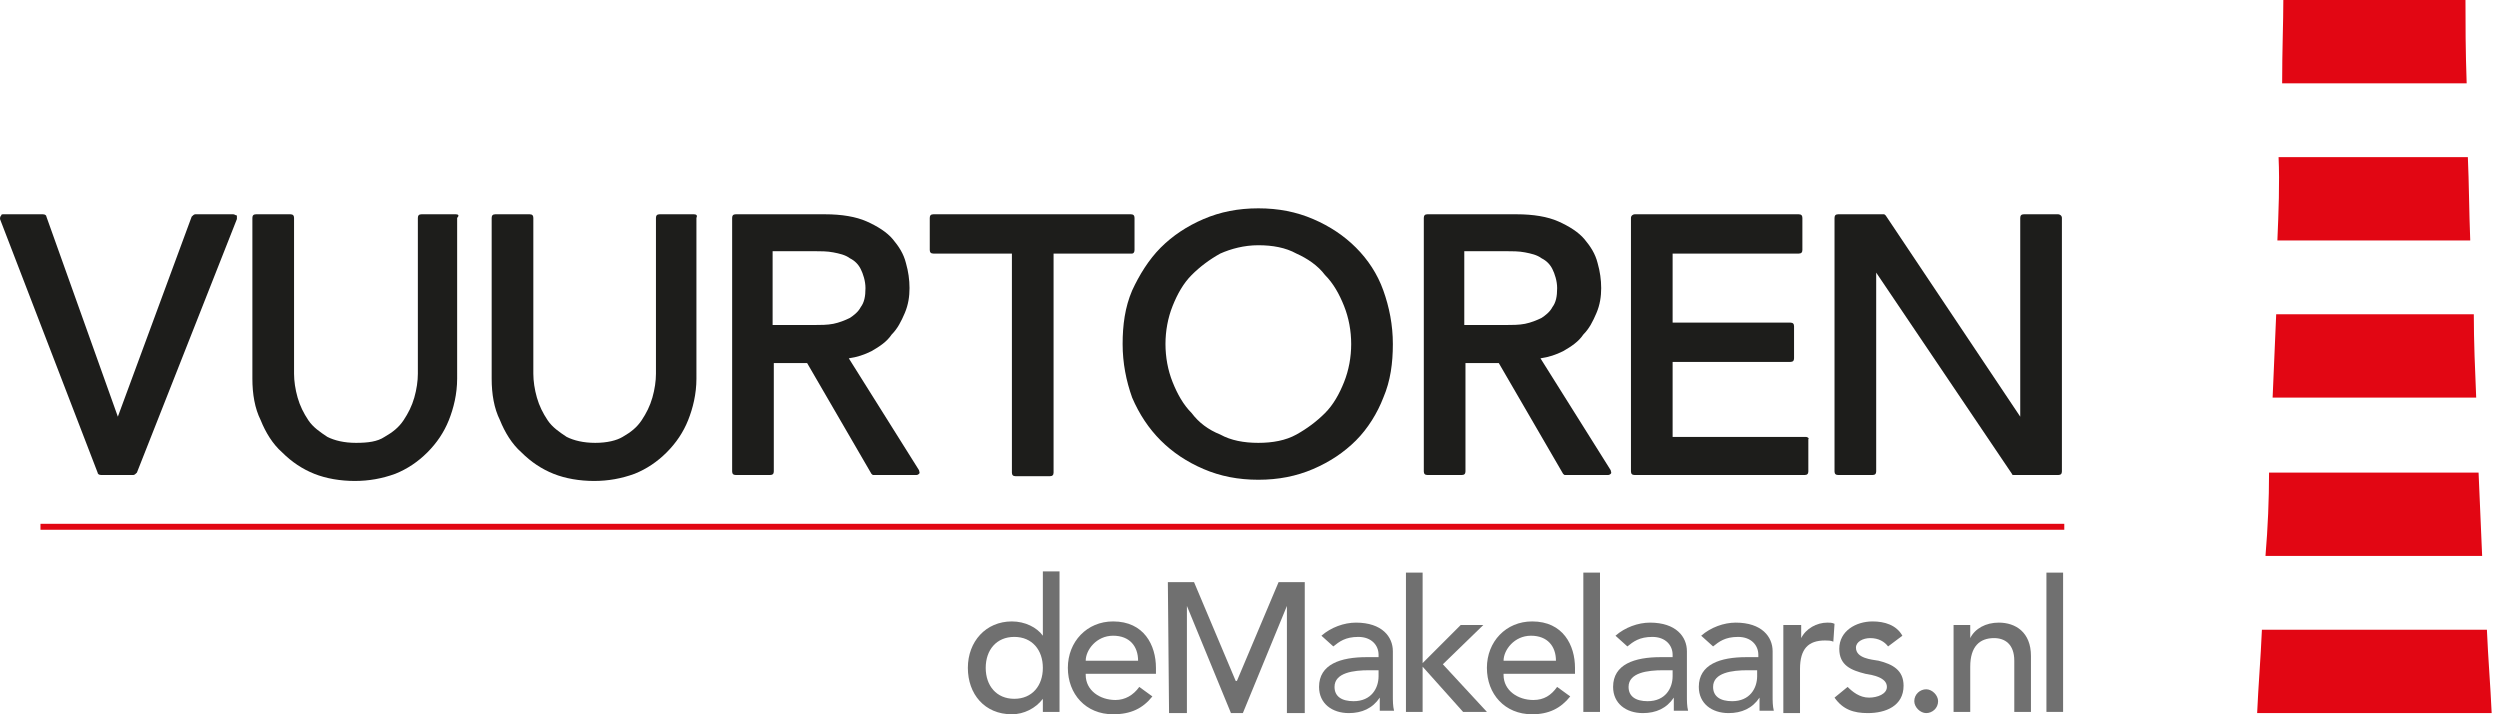
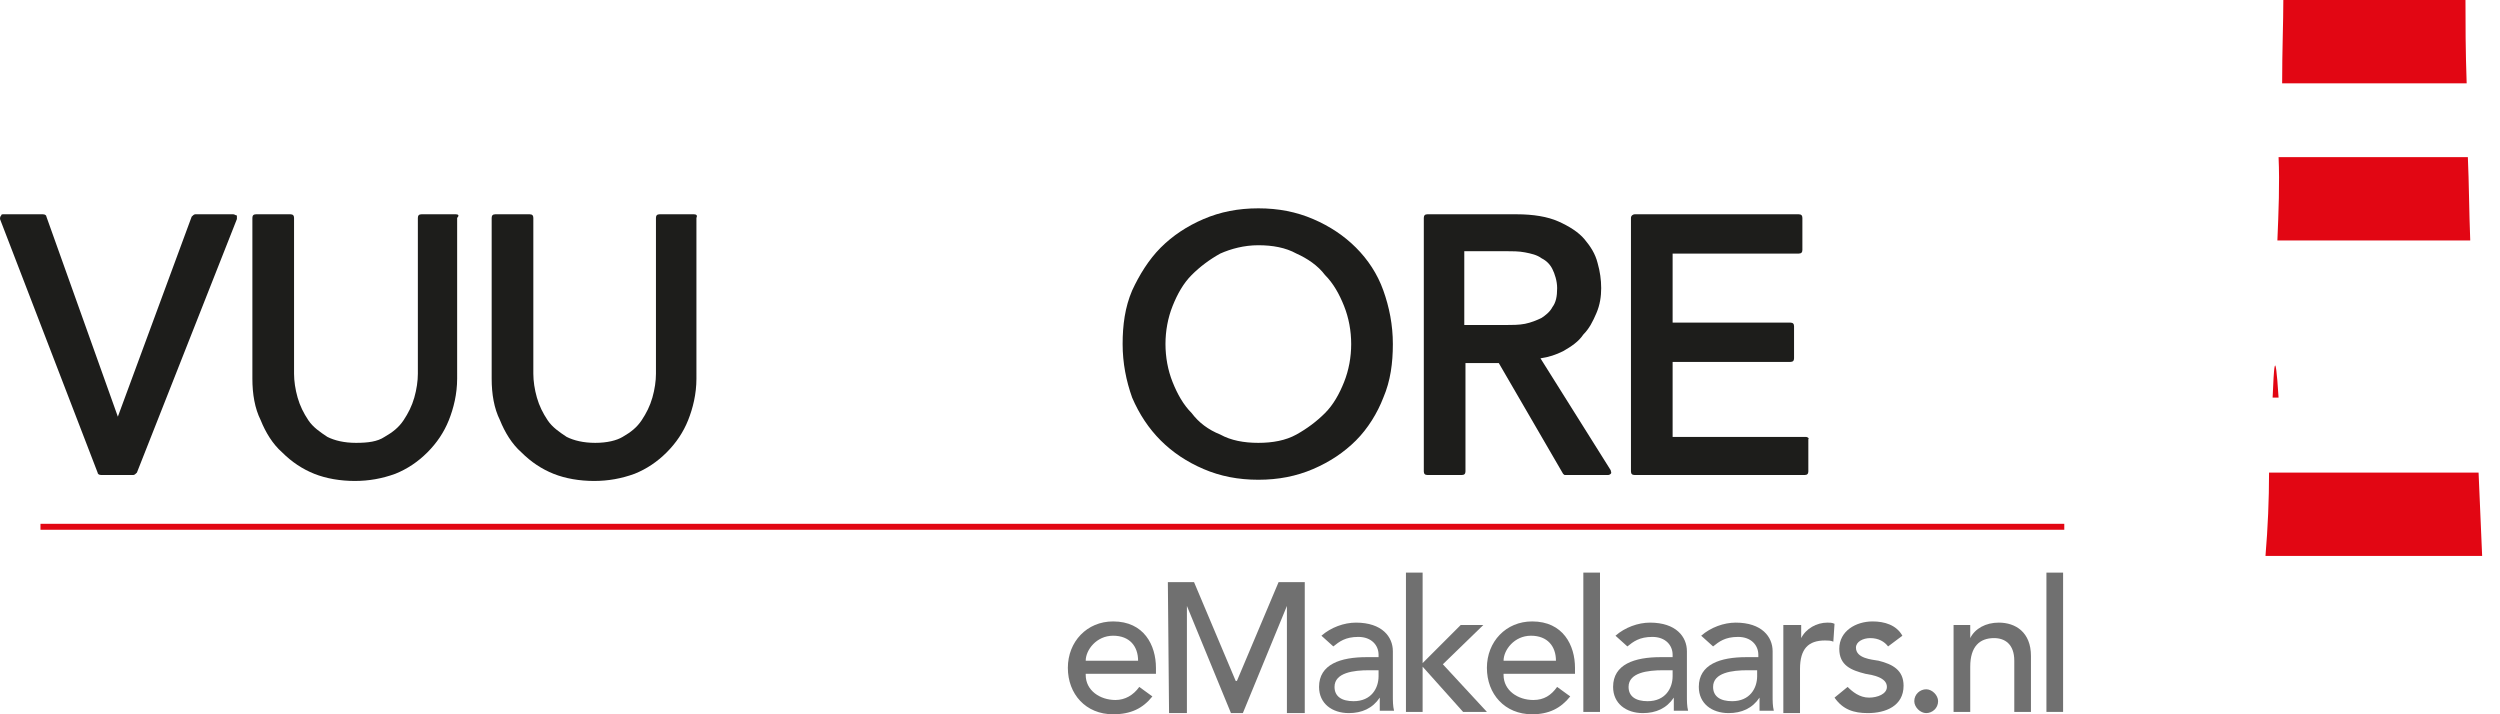
<svg xmlns="http://www.w3.org/2000/svg" version="1.1" x="0px" y="0px" viewBox="0 0 210 60" style="enable-background:new 0 0 210 60;" xml:space="preserve">
  <style type="text/css">
	.st0{fill:#E20613;}
	.st1{fill:#1D1D1B;}
	.st2{fill:#707070;}
</style>
  <path class="st0" d="M207.2,7c-0.1-2.8-0.1-5.1-0.1-7h-15.3c0,1.9-0.1,4.2-0.1,7H207.2z" />
-   <path class="st0" d="M190,52.9c-0.1,2.4-0.3,4.7-0.4,7h19.7c-0.1-2.3-0.3-4.6-0.4-7H190z" />
  <path class="st0" d="M191.3,20.2h16.2c-0.1-2.5-0.1-4.8-0.2-7h-15.9C191.5,15.4,191.4,17.8,191.3,20.2z" />
-   <path class="st0" d="M190.9,33.4H208c-0.1-2.4-0.2-4.7-0.2-7h-16.6C191.1,28.7,191,31.1,190.9,33.4z" />
+   <path class="st0" d="M190.9,33.4H208h-16.6C191.1,28.7,191,31.1,190.9,33.4z" />
  <path class="st0" d="M190.3,46.7h18.2c-0.1-2.3-0.2-4.7-0.3-7h-17.6C190.6,42,190.5,44.3,190.3,46.7z" />
  <path class="st0" d="M173.4,44H3.4v0.5h170V44z" />
  <path class="st1" d="M19.6,18h-3.2c-0.1,0-0.2,0.1-0.3,0.2L9.9,35l-6-16.8c0-0.1-0.1-0.2-0.3-0.2H0.3c-0.1,0-0.2,0-0.2,0.1  C0,18.2,0,18.3,0,18.4l8.2,21.3c0,0.1,0.1,0.2,0.3,0.2h2.7c0.1,0,0.2-0.1,0.3-0.2l8.4-21.3c0-0.1,0-0.2,0-0.3  C19.8,18.1,19.7,18,19.6,18z" />
  <path class="st1" d="M38.3,18h-2.9c-0.2,0-0.3,0.1-0.3,0.3v13.1c0,0.6-0.1,1.3-0.3,2c-0.2,0.7-0.5,1.3-0.9,1.9  c-0.4,0.6-0.9,1-1.6,1.4c-0.6,0.4-1.4,0.5-2.4,0.5c-1,0-1.8-0.2-2.4-0.5c-0.6-0.4-1.2-0.8-1.6-1.4c-0.4-0.6-0.7-1.2-0.9-1.9  c-0.2-0.7-0.3-1.4-0.3-2V18.3c0-0.2-0.1-0.3-0.3-0.3h-2.9c-0.2,0-0.3,0.1-0.3,0.3v13.5c0,1.3,0.2,2.5,0.7,3.5c0.4,1,1,2,1.8,2.7  c0.8,0.8,1.7,1.4,2.7,1.8c1,0.4,2.2,0.6,3.4,0.6c1.2,0,2.3-0.2,3.4-0.6c1-0.4,1.9-1,2.7-1.8c0.8-0.8,1.4-1.7,1.8-2.7  c0.4-1,0.7-2.2,0.7-3.5V18.3C38.6,18.1,38.5,18,38.3,18z" />
  <path class="st1" d="M58.3,18h-2.9c-0.2,0-0.3,0.1-0.3,0.3v13.1c0,0.6-0.1,1.3-0.3,2c-0.2,0.7-0.5,1.3-0.9,1.9  c-0.4,0.6-0.9,1-1.6,1.4C51.8,37,51,37.2,50,37.2c-1,0-1.8-0.2-2.4-0.5c-0.6-0.4-1.2-0.8-1.6-1.4c-0.4-0.6-0.7-1.2-0.9-1.9  c-0.2-0.7-0.3-1.4-0.3-2V18.3c0-0.2-0.1-0.3-0.3-0.3h-2.9c-0.2,0-0.3,0.1-0.3,0.3v13.5c0,1.3,0.2,2.5,0.7,3.5c0.4,1,1,2,1.8,2.7  c0.8,0.8,1.7,1.4,2.7,1.8c1,0.4,2.2,0.6,3.4,0.6c1.2,0,2.3-0.2,3.4-0.6c1-0.4,1.9-1,2.7-1.8c0.8-0.8,1.4-1.7,1.8-2.7  c0.4-1,0.7-2.2,0.7-3.5V18.3C58.6,18.1,58.5,18,58.3,18z" />
-   <path class="st1" d="M71.3,30.1c0.7-0.1,1.3-0.3,1.9-0.6c0.7-0.4,1.3-0.8,1.7-1.4c0.5-0.5,0.8-1.1,1.1-1.8c0.3-0.7,0.4-1.4,0.4-2.1  c0-0.7-0.1-1.4-0.3-2.1c-0.2-0.8-0.6-1.4-1.1-2c-0.5-0.6-1.3-1.1-2.2-1.5c-0.9-0.4-2.1-0.6-3.5-0.6h-7.5c-0.2,0-0.3,0.1-0.3,0.3  v21.3c0,0.2,0.1,0.3,0.3,0.3h2.9c0.2,0,0.3-0.1,0.3-0.3v-9.1h2.8l5.4,9.3c0.1,0.1,0.1,0.1,0.2,0.1h3.6c0.1,0,0.2-0.1,0.2-0.1  c0.1-0.1,0-0.2,0-0.3L71.3,30.1z M64.9,21.1h3.5c0.5,0,1.1,0,1.6,0.1c0.5,0.1,1,0.2,1.4,0.5c0.4,0.2,0.7,0.5,0.9,0.9  c0.2,0.4,0.4,1,0.4,1.6c0,0.7-0.1,1.2-0.4,1.6c-0.2,0.4-0.6,0.7-0.9,0.9c-0.4,0.2-0.9,0.4-1.4,0.5c-0.5,0.1-1.1,0.1-1.6,0.1h-3.5  V21.1z" />
-   <path class="st1" d="M95.3,21v-2.7c0-0.2-0.1-0.3-0.3-0.3H78.4c-0.2,0-0.3,0.1-0.3,0.3V21c0,0.2,0.1,0.3,0.3,0.3H85v18.4  c0,0.2,0.1,0.3,0.3,0.3h2.9c0.2,0,0.3-0.1,0.3-0.3V21.3h6.6C95.2,21.3,95.3,21.2,95.3,21z" />
  <path class="st1" d="M113.9,20.8c-1-1-2.2-1.8-3.6-2.4c-1.4-0.6-2.9-0.9-4.6-0.9c-1.7,0-3.2,0.3-4.6,0.9c-1.4,0.6-2.6,1.4-3.6,2.4  c-1,1-1.8,2.3-2.4,3.6c-0.6,1.4-0.8,2.9-0.8,4.5c0,1.6,0.3,3.1,0.8,4.5c0.6,1.4,1.4,2.6,2.4,3.6c1,1,2.2,1.8,3.6,2.4  c1.4,0.6,2.9,0.9,4.6,0.9c1.7,0,3.2-0.3,4.6-0.9c1.4-0.6,2.6-1.4,3.6-2.4c1-1,1.8-2.3,2.3-3.6c0.6-1.4,0.8-2.9,0.8-4.5  c0-1.6-0.3-3.1-0.8-4.5C115.7,23,114.9,21.8,113.9,20.8z M105.7,37.2c-1.2,0-2.3-0.2-3.2-0.7c-1-0.4-1.8-1-2.4-1.8  c-0.7-0.7-1.2-1.6-1.6-2.6c-0.4-1-0.6-2.1-0.6-3.2c0-1.1,0.2-2.2,0.6-3.2c0.4-1,0.9-1.9,1.6-2.6c0.7-0.7,1.5-1.3,2.4-1.8  c0.9-0.4,2-0.7,3.2-0.7c1.2,0,2.3,0.2,3.2,0.7c0.9,0.4,1.8,1,2.4,1.8c0.7,0.7,1.2,1.6,1.6,2.6c0.4,1,0.6,2.1,0.6,3.2  c0,1.1-0.2,2.2-0.6,3.2c-0.4,1-0.9,1.9-1.6,2.6c-0.7,0.7-1.5,1.3-2.4,1.8C108,37,106.9,37.2,105.7,37.2z" />
  <path class="st1" d="M129.4,30.1c0.7-0.1,1.3-0.3,1.9-0.6c0.7-0.4,1.3-0.8,1.7-1.4c0.5-0.5,0.8-1.1,1.1-1.8c0.3-0.7,0.4-1.4,0.4-2.1  c0-0.7-0.1-1.4-0.3-2.1c-0.2-0.8-0.6-1.4-1.1-2c-0.5-0.6-1.3-1.1-2.2-1.5c-0.9-0.4-2.1-0.6-3.5-0.6h-7.5c-0.2,0-0.3,0.1-0.3,0.3  v21.3c0,0.2,0.1,0.3,0.3,0.3h2.9c0.2,0,0.3-0.1,0.3-0.3v-9.1h2.8l5.4,9.3c0.1,0.1,0.1,0.1,0.2,0.1h3.6c0.1,0,0.2-0.1,0.2-0.1  c0.1-0.1,0-0.2,0-0.3L129.4,30.1z M123,21.1h3.5c0.5,0,1.1,0,1.6,0.1c0.5,0.1,1,0.2,1.4,0.5c0.4,0.2,0.7,0.5,0.9,0.9  c0.2,0.4,0.4,1,0.4,1.6c0,0.7-0.1,1.2-0.4,1.6c-0.2,0.4-0.6,0.7-0.9,0.9c-0.4,0.2-0.9,0.4-1.4,0.5c-0.5,0.1-1.1,0.1-1.6,0.1H123  V21.1z" />
  <path class="st1" d="M151.7,36.7h-11.2v-6.3h9.9c0.2,0,0.3-0.1,0.3-0.3v-2.7c0-0.2-0.1-0.3-0.3-0.3h-9.9v-5.8h10.6  c0.2,0,0.3-0.1,0.3-0.3v-2.7c0-0.2-0.1-0.3-0.3-0.3h-13.8c-0.1,0-0.3,0.1-0.3,0.3v21.3c0,0.2,0.1,0.3,0.3,0.3h14.3  c0.2,0,0.3-0.1,0.3-0.3v-2.7C152,36.8,151.8,36.7,151.7,36.7z" />
-   <path class="st1" d="M172.9,18H170c-0.2,0-0.3,0.1-0.3,0.3V35l-11.3-16.9c-0.1-0.1-0.1-0.1-0.2-0.1h-3.8c-0.2,0-0.3,0.1-0.3,0.3  v21.3c0,0.2,0.1,0.3,0.3,0.3h2.9c0.2,0,0.3-0.1,0.3-0.3V22.9L169,39.8c0,0.1,0.1,0.1,0.2,0.1h3.7c0.2,0,0.3-0.1,0.3-0.3V18.3  C173.2,18.1,173,18,172.9,18z" />
-   <path class="st2" d="M89,59.8h-1.4v-1.1h0C87,59.5,86,60,85,60c-2.3,0-3.7-1.7-3.7-3.9c0-2.2,1.5-3.9,3.7-3.9c1.1,0,2.1,0.5,2.6,1.2  h0v-5.4H89V59.8z M87.6,56.1c0-1.5-0.9-2.6-2.4-2.6c-1.5,0-2.4,1.1-2.4,2.6c0,1.5,0.9,2.6,2.4,2.6C86.7,58.7,87.6,57.6,87.6,56.1z" />
  <path class="st2" d="M91.2,56.7c0,1.3,1.2,2.1,2.5,2.1c0.8,0,1.5-0.4,2-1.1l1.1,0.8c-0.8,1-1.8,1.5-3.3,1.5c-2.3,0-3.8-1.7-3.8-3.9  c0-2.2,1.6-3.9,3.8-3.9c2.6,0,3.6,2,3.6,3.9v0.5H91.2z M95.6,55.5c0-1.2-0.7-2.1-2.1-2.1c-1.4,0-2.3,1.2-2.3,2.1H95.6z" />
  <path class="st2" d="M98.1,48.9h2.2l3.5,8.3h0.1l3.5-8.3h2.2v11h-1.5v-9h0l-3.7,9h-1l-3.7-9h0v9h-1.5L98.1,48.9L98.1,48.9z" />
  <path class="st2" d="M111,53.4c0.8-0.7,1.9-1.1,2.9-1.1c2.2,0,3.1,1.2,3.1,2.4v3.7c0,0.5,0,0.9,0.1,1.3h-1.2c0-0.4,0-0.7,0-1.1h0  c-0.6,0.9-1.5,1.3-2.6,1.3c-1.4,0-2.5-0.8-2.5-2.2c0-1.9,1.8-2.5,4-2.5h1V55c0-0.8-0.6-1.5-1.7-1.5c-1.1,0-1.6,0.4-2.1,0.8L111,53.4  z M115,56.3c-1.3,0-2.9,0.2-2.9,1.4c0,0.8,0.6,1.2,1.6,1.2c1.5,0,2.1-1.1,2.1-2.1v-0.5L115,56.3L115,56.3z" />
  <path class="st2" d="M118.1,48.1h1.4v7.6l3.2-3.2h1.9l-3.4,3.3l3.7,4h-2l-3.4-3.8v3.8h-1.4L118.1,48.1L118.1,48.1z" />
  <path class="st2" d="M126.3,56.7c0,1.3,1.2,2.1,2.5,2.1c0.9,0,1.5-0.4,2-1.1l1.1,0.8c-0.8,1-1.8,1.5-3.2,1.5c-2.3,0-3.8-1.7-3.8-3.9  c0-2.2,1.6-3.9,3.8-3.9c2.6,0,3.6,2,3.6,3.9v0.5H126.3z M130.7,55.5c0-1.2-0.7-2.1-2.1-2.1c-1.4,0-2.3,1.2-2.3,2.1H130.7z" />
  <path class="st2" d="M133,48.1h1.4v11.7H133V48.1z" />
  <path class="st2" d="M135.7,53.4c0.8-0.7,1.9-1.1,2.9-1.1c2.2,0,3.1,1.2,3.1,2.4v3.7c0,0.5,0,0.9,0.1,1.3h-1.2c0-0.4,0-0.7,0-1.1h0  c-0.6,0.9-1.5,1.3-2.6,1.3c-1.4,0-2.5-0.8-2.5-2.2c0-1.9,1.8-2.5,4-2.5h1V55c0-0.8-0.6-1.5-1.7-1.5c-1.1,0-1.6,0.4-2.1,0.8  L135.7,53.4z M139.7,56.3c-1.3,0-2.9,0.2-2.9,1.4c0,0.8,0.6,1.2,1.6,1.2c1.5,0,2.1-1.1,2.1-2.1v-0.5L139.7,56.3L139.7,56.3z" />
  <path class="st2" d="M142.9,53.4c0.8-0.7,1.9-1.1,2.9-1.1c2.2,0,3.1,1.2,3.1,2.4v3.7c0,0.5,0,0.9,0.1,1.3h-1.2c0-0.4,0-0.7,0-1.1h0  c-0.6,0.9-1.5,1.3-2.6,1.3c-1.4,0-2.5-0.8-2.5-2.2c0-1.9,1.8-2.5,4-2.5h1V55c0-0.8-0.6-1.5-1.7-1.5c-1.1,0-1.6,0.4-2.1,0.8  L142.9,53.4z M146.8,56.3c-1.3,0-2.9,0.2-2.9,1.4c0,0.8,0.6,1.2,1.6,1.2c1.5,0,2.1-1.1,2.1-2.1v-0.5L146.8,56.3L146.8,56.3z" />
  <path class="st2" d="M149.9,52.5h1.4v1.1h0c0.4-0.8,1.3-1.3,2.2-1.3c0.2,0,0.4,0,0.6,0.1l-0.1,1.5c-0.2-0.1-0.5-0.1-0.7-0.1  c-1.4,0-2.1,0.7-2.1,2.4v3.7h-1.4V52.5z" />
  <path class="st2" d="M158.6,54.3c-0.3-0.4-0.8-0.7-1.5-0.7c-0.6,0-1.2,0.3-1.2,0.8c0,0.9,1.3,1,1.9,1.1c1.2,0.3,2.1,0.8,2.1,2.1  c0,1.7-1.5,2.3-3,2.3c-1.2,0-2.1-0.3-2.8-1.3l1.1-0.9c0.4,0.4,1,0.9,1.8,0.9c0.7,0,1.5-0.3,1.5-0.9c0-0.8-1.2-1-1.8-1.1  c-1.2-0.3-2.2-0.7-2.2-2.1c0-1.5,1.4-2.3,2.8-2.3c1,0,2,0.3,2.5,1.2L158.6,54.3z" />
  <path class="st2" d="M160.8,58.9c0-0.6,0.5-1,1-1s1,0.5,1,1c0,0.6-0.5,1-1,1S160.8,59.4,160.8,58.9z" />
  <path class="st2" d="M164.1,52.5h1.4v1.1h0c0.4-0.8,1.3-1.3,2.4-1.3c1.4,0,2.7,0.8,2.7,2.8v4.7h-1.4v-4.3c0-1.4-0.8-1.9-1.7-1.9  c-1.2,0-2,0.7-2,2.4v3.8h-1.4V52.5z" />
  <path class="st2" d="M171.9,48.1h1.4v11.7h-1.4V48.1z" />
</svg>